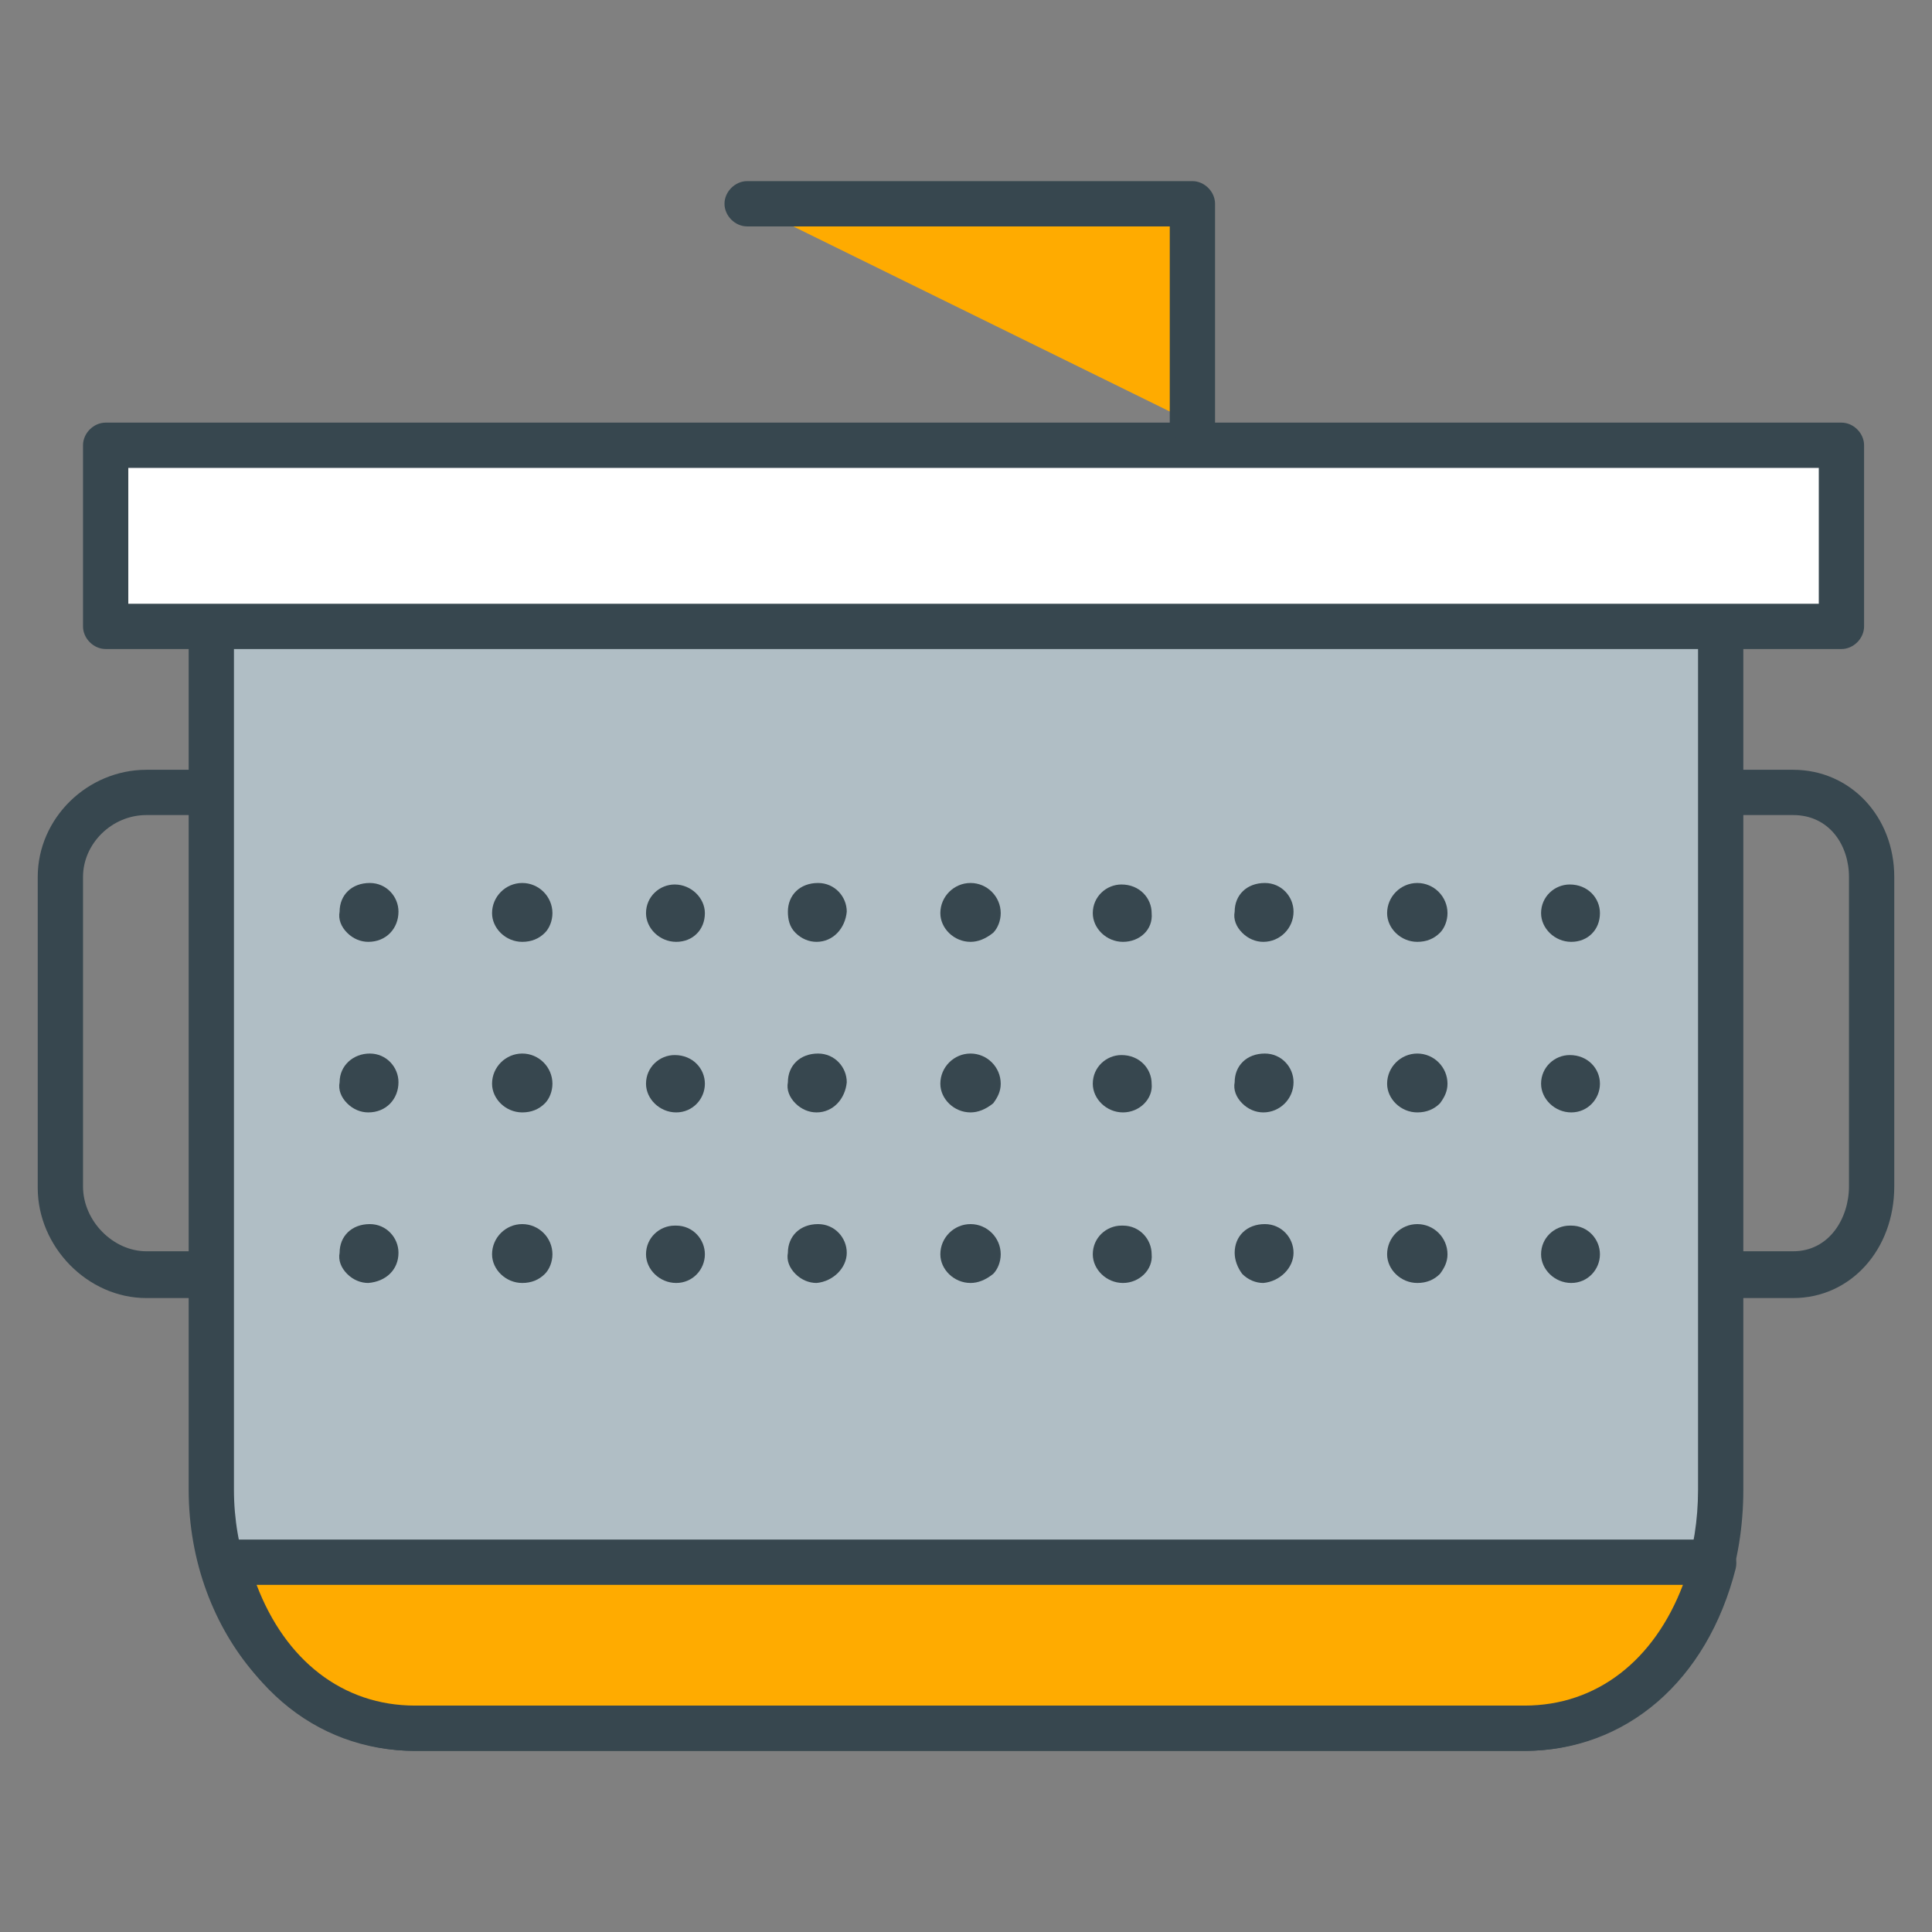
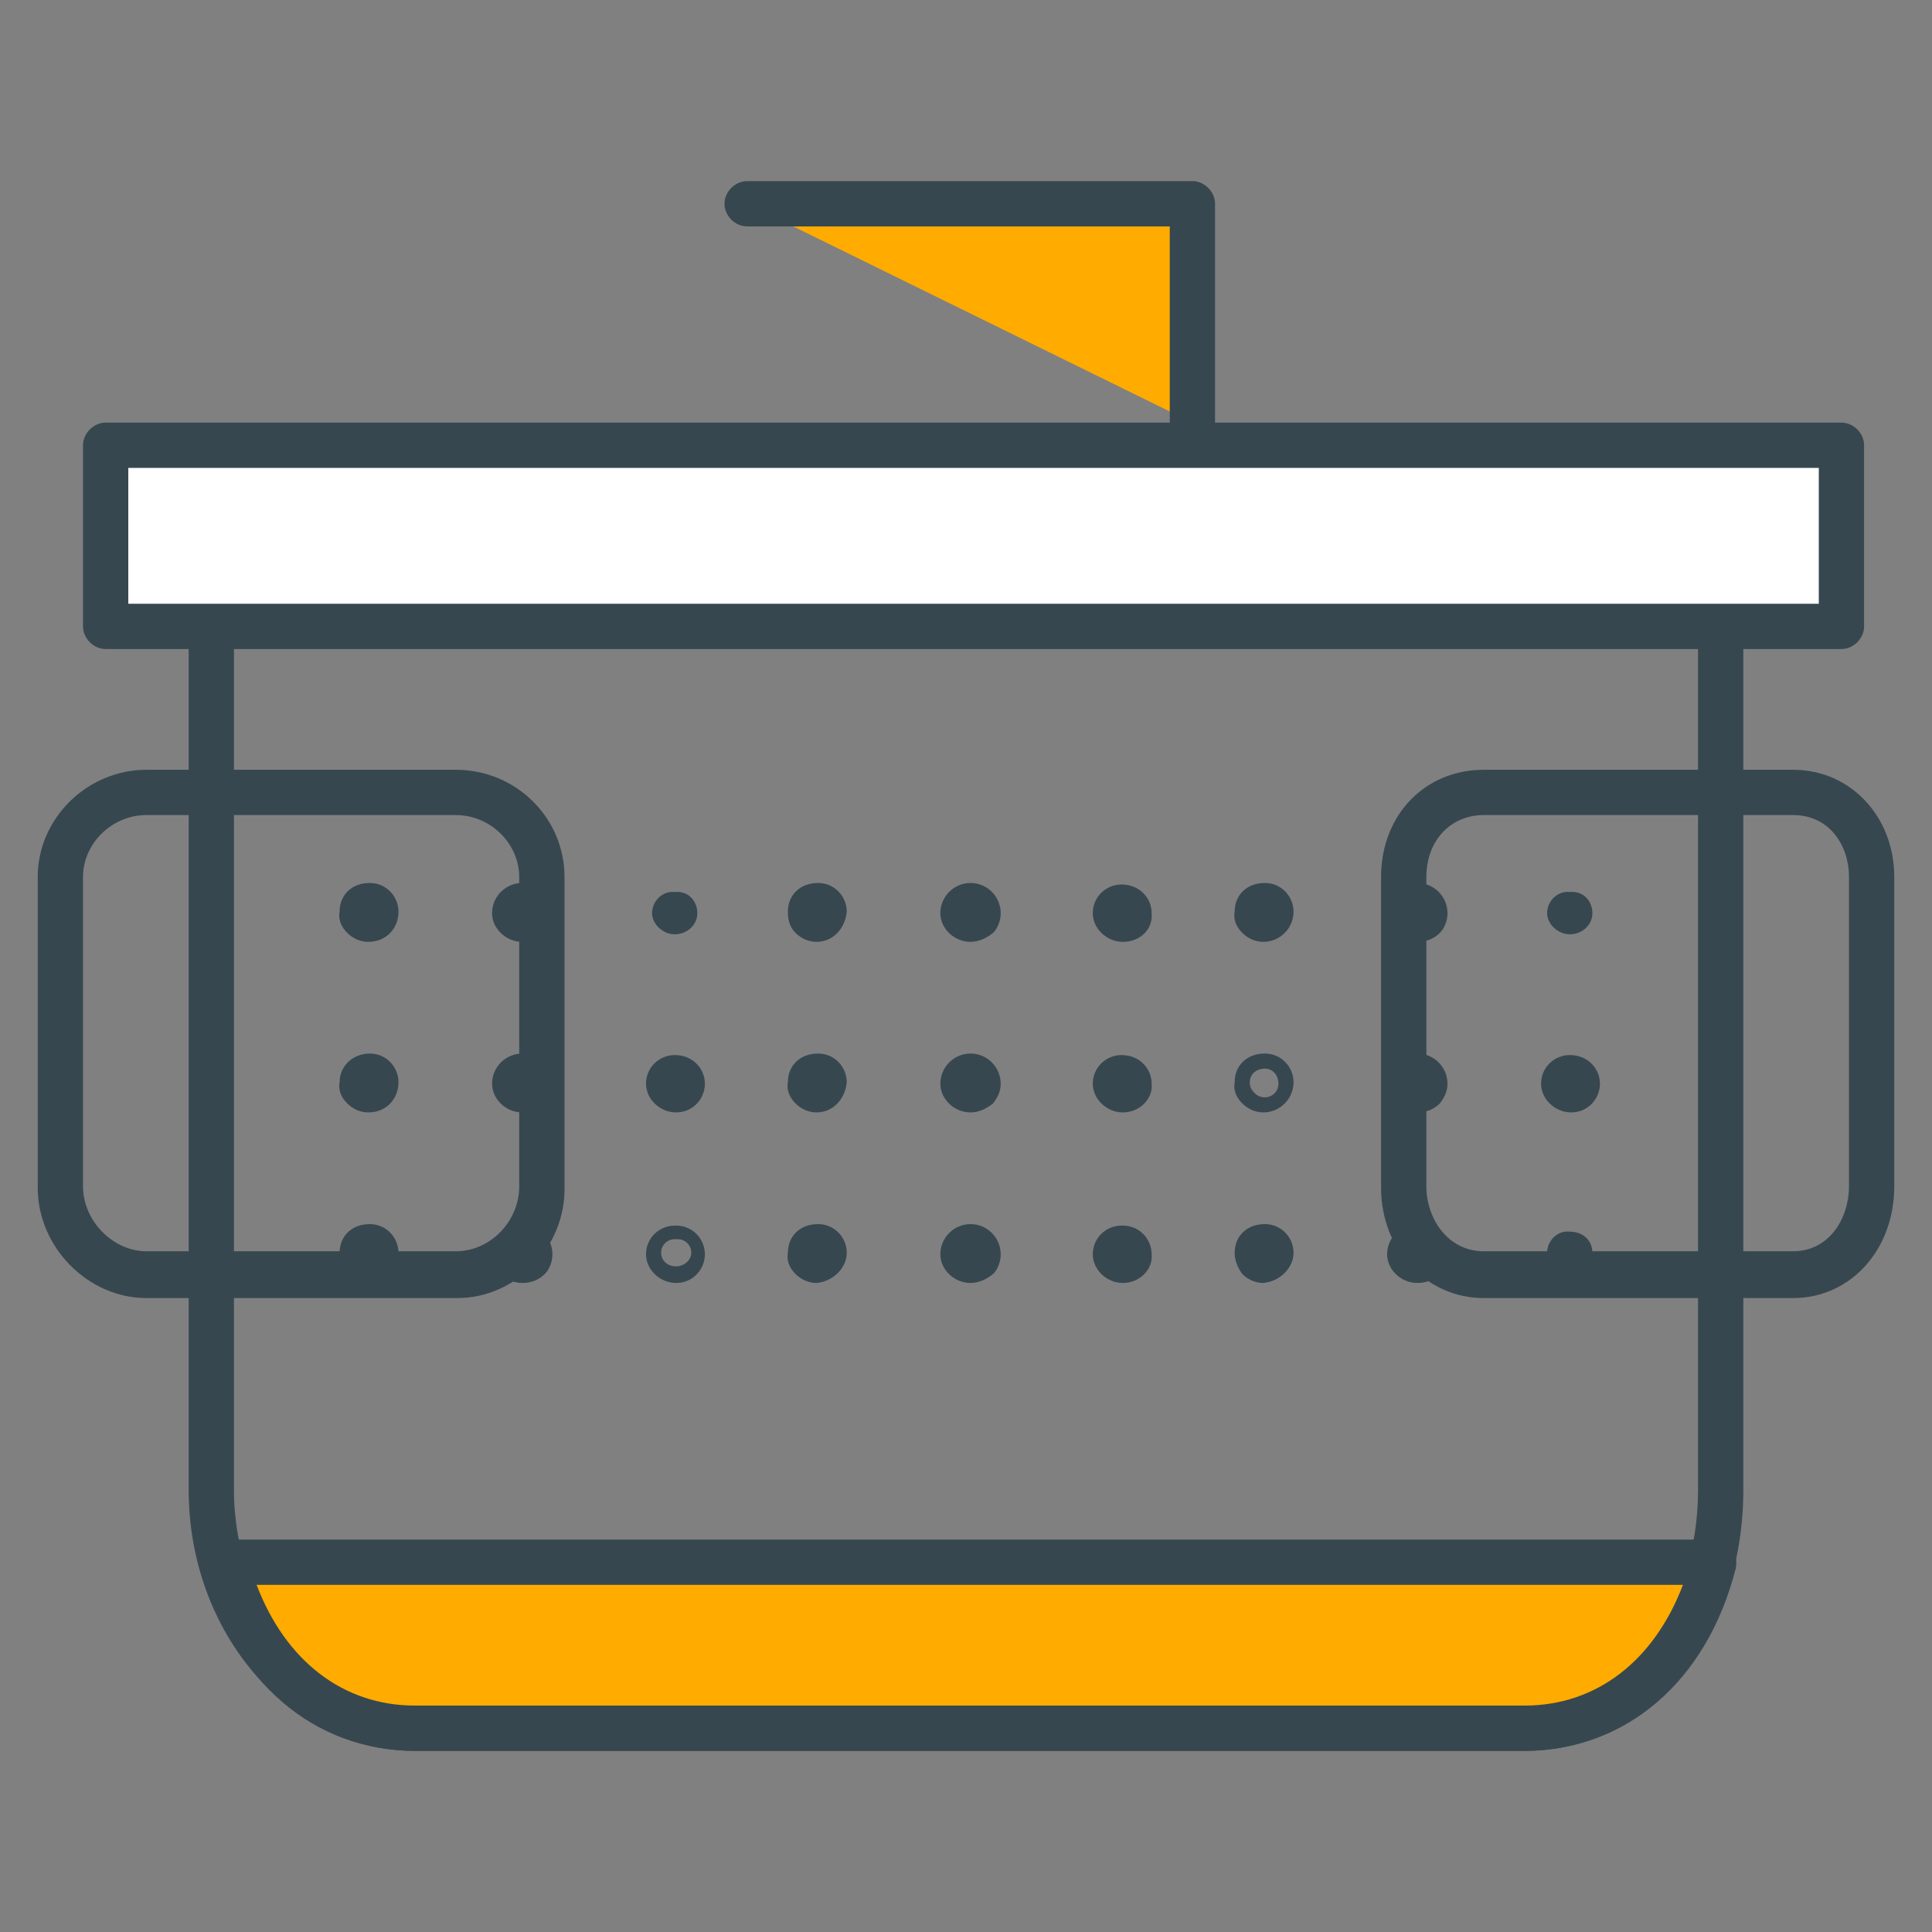
<svg xmlns="http://www.w3.org/2000/svg" version="1.1" id="Layer_1" x="0px" y="0px" width="128px" height="128px" viewBox="0 0 128 128" enable-background="new 0 0 128 128" xml:space="preserve">
  <rect x="0" y="0" width="128" height="128" fill="#808080" stroke="none" />
  <g>
    <g>
      <g>
        <path fill="#37474F" d="M30.3,86H9.7c-3.9,0-7.2-3.4-7.2-7.3V58.1c0-3.9,3.3-7.1,7.2-7.1h20.5c4,0,7.2,3.2,7.2,7.1v20.5     C37.5,82.6,34.2,86,30.3,86z M9.7,54c-2.3,0-4.2,1.9-4.2,4.1v20.5c0,2.3,2,4.3,4.2,4.3h20.5c2.3,0,4.2-2,4.2-4.3V58.1     c0-2.2-1.9-4.1-4.2-4.1H9.7z" />
      </g>
      <g>
        <path fill="#37474F" d="M118.8,86H98.3c-3.8,0-6.8-3.2-6.8-7.3V58.1c0-4.1,2.9-7.1,6.8-7.1h20.5c3.8,0,6.7,3.1,6.7,7.1v20.5     C125.5,82.8,122.6,86,118.8,86z M98.3,54c-2.2,0-3.8,1.7-3.8,4.1v20.5c0,2.1,1.4,4.3,3.8,4.3h20.5c2.4,0,3.7-2.2,3.7-4.3V58.1     c0-2.1-1.3-4.1-3.7-4.1H98.3z" />
      </g>
    </g>
    <g>
-       <path fill="#B0BEC5" d="M14,39.5v59.2c0,9,6.1,15.8,13.5,15.8H101c7.4,0,13-6.9,13-15.8V39.5H14z" />
      <path fill="#37474F" d="M101,116H27.5c-8.3,0-15-7.8-15-17.3V38h103v60.7C115.5,108.5,109.3,116,101,116z M15.5,41v57.7    c0,7.9,5.4,14.3,12,14.3H101c6.5,0,11.5-6.2,11.5-14.3V41H15.5z" />
    </g>
    <g>
      <rect x="7" y="29.5" fill="#FFFFFF" width="115" height="12" />
      <path fill="#37474F" d="M122,43H7c-0.8,0-1.5-0.7-1.5-1.5v-12C5.5,28.7,6.2,28,7,28h115c0.8,0,1.5,0.7,1.5,1.5v12    C123.5,42.3,122.8,43,122,43z M8.5,40h112v-9H8.5V40z" />
    </g>
    <g>
      <path fill="#FFAB00" d="M15,103.5c1.8,7,6.6,11,12.5,11H101c5.9,0,10.7-4,12.5-11H15z" />
      <path fill="#37474F" d="M101,116H27.5c-6.7,0-12.1-4.6-14-12.1c-0.1-0.4,0-0.9,0.3-1.3c0.3-0.4,0.7-0.6,1.2-0.6h98.5    c0.5,0,0.9,0.2,1.2,0.6c0.3,0.4,0.4,0.8,0.3,1.3C113.1,111.4,107.7,116,101,116z M17,105c1.9,5,5.7,8,10.5,8H101    c4.8,0,8.6-3,10.5-8H17z" />
    </g>
    <g>
      <polyline fill="#FFAB00" points="49.5,13.5 79,13.5 79,28   " />
      <path fill="#37474F" d="M79,29.5c-0.8,0-1.5-0.7-1.5-1.5V15h-28c-0.8,0-1.5-0.7-1.5-1.5s0.7-1.5,1.5-1.5H79c0.8,0,1.5,0.7,1.5,1.5    V28C80.5,28.8,79.8,29.5,79,29.5z" />
    </g>
    <g>
      <g>
        <g>
          <g>
            <path fill="#37474F" d="M25.9,60.5c0,0.8-0.7,1.4-1.4,1.4c-0.8,0-1.5-0.7-1.5-1.4c0-0.8,0.6-1.4,1.5-1.4       C25.2,59,25.9,59.7,25.9,60.5z" />
            <path fill="#37474F" d="M24.4,62.4c-0.5,0-1-0.2-1.4-0.6c-0.4-0.4-0.6-0.9-0.5-1.4c0-1.1,0.8-1.9,2-1.9h0       c1.1,0,1.9,0.9,1.9,1.9C26.4,61.5,25.6,62.4,24.4,62.4L24.4,62.4z M24.5,59.5c-0.6,0-1,0.4-1,0.9c0,0.3,0.1,0.5,0.3,0.7       c0.2,0.2,0.4,0.3,0.7,0.3v0.5l0-0.5c0.5,0,0.9-0.4,0.9-0.9C25.4,60,25,59.5,24.5,59.5z" />
          </g>
          <g>
            <path fill="#37474F" d="M36.1,60.5c0,0.8-0.7,1.4-1.4,1.4c-0.8,0-1.5-0.7-1.5-1.4c0-0.8,0.7-1.5,1.5-1.5       C35.4,59,36.1,59.7,36.1,60.5z" />
            <path fill="#37474F" d="M34.6,62.4c-1.1,0-2-0.9-2-1.9c0-1.1,0.9-2,2-2c1.1,0,2,0.9,2,2c0,0.5-0.2,1-0.5,1.3       C35.7,62.2,35.2,62.4,34.6,62.4z M34.6,59.5c-0.5,0-1,0.4-1,1c0,0.5,0.4,0.9,1,0.9c0.3,0,0.5-0.1,0.7-0.3       c0.2-0.2,0.3-0.4,0.3-0.6C35.6,60,35.1,59.5,34.6,59.5z" />
          </g>
          <g>
            <path fill="#37474F" d="M46.2,60.5c0,0.8-0.7,1.4-1.5,1.4c-0.8,0-1.5-0.7-1.5-1.4c0-0.8,0.7-1.5,1.5-1.4       C45.6,59,46.2,59.7,46.2,60.5z" />
-             <path fill="#37474F" d="M44.8,62.4c-1.1,0-2-0.9-2-1.9c0-1.1,0.9-1.9,1.9-1.9c1.1,0,2,0.9,2,1.9C46.7,61.6,45.9,62.4,44.8,62.4       z M44.8,59.5c-0.6,0-1,0.4-1,0.9c0,0.5,0.4,0.9,1,0.9c0.5,0,1-0.4,1-0.9C45.7,60,45.3,59.5,44.8,59.5z" />
          </g>
        </g>
        <g>
          <g>
            <path fill="#37474F" d="M55.5,60.5c0,0.8-0.7,1.4-1.4,1.4c-0.8,0-1.5-0.7-1.5-1.4c0-0.8,0.6-1.4,1.5-1.4       C54.9,59,55.5,59.7,55.5,60.5z" />
            <path fill="#37474F" d="M54.1,62.4c-0.5,0-1-0.2-1.4-0.6c-0.4-0.4-0.5-0.9-0.5-1.4c0-1.1,0.8-1.9,2-1.9h0       c1.1,0,1.9,0.9,1.9,1.9C56,61.5,55.2,62.4,54.1,62.4L54.1,62.4z M54.1,59.5c-0.6,0-1,0.4-1,0.9c0,0.3,0.1,0.5,0.3,0.7       c0.2,0.2,0.4,0.3,0.7,0.3v0.5l0-0.5c0.5,0,0.9-0.4,0.9-0.9C55,60,54.6,59.5,54.1,59.5z" />
          </g>
          <g>
            <path fill="#37474F" d="M65.7,60.5c0,0.8-0.7,1.4-1.4,1.4c-0.8,0-1.5-0.7-1.5-1.4c0-0.8,0.7-1.5,1.5-1.5       C65.1,59,65.7,59.7,65.7,60.5z" />
            <path fill="#37474F" d="M64.3,62.4c-1.1,0-2-0.9-2-1.9c0-1.1,0.9-2,2-2c1.1,0,2,0.9,2,2c0,0.5-0.2,1-0.5,1.3       C65.3,62.2,64.8,62.4,64.3,62.4z M64.2,59.5c-0.5,0-1,0.5-1,1c0,0.5,0.4,0.9,1,0.9c0.3,0,0.5-0.1,0.7-0.3       c0.2-0.2,0.3-0.4,0.2-0.6C65.2,60,64.8,59.5,64.2,59.5z" />
          </g>
          <g>
            <path fill="#37474F" d="M75.9,60.5c0,0.8-0.7,1.4-1.5,1.4c-0.8,0-1.5-0.7-1.5-1.4c0-0.8,0.7-1.5,1.4-1.4       C75.2,59,75.9,59.7,75.9,60.5z" />
            <path fill="#37474F" d="M74.4,62.4c-1.1,0-2-0.9-2-1.9c0-1.1,0.9-1.9,1.9-1.9c1.2,0,2,0.9,2,1.9C76.4,61.6,75.5,62.4,74.4,62.4       z M74.4,59.5c-0.6,0-1,0.4-1,0.9c0,0.5,0.4,0.9,1,0.9c0.5,0,1-0.4,1-0.9C75.4,60,75,59.5,74.4,59.5z" />
          </g>
        </g>
        <g>
          <g>
            <path fill="#37474F" d="M85.2,60.5c0,0.8-0.6,1.4-1.4,1.4c-0.8,0-1.5-0.7-1.5-1.4c0-0.8,0.6-1.4,1.5-1.4       C84.5,59,85.2,59.7,85.2,60.5z" />
            <path fill="#37474F" d="M83.7,62.4c-0.5,0-1-0.2-1.4-0.6c-0.4-0.4-0.6-0.9-0.5-1.4c0-1.1,0.8-1.9,2-1.9h0       c1.1,0,1.9,0.9,1.9,1.9C85.7,61.5,84.8,62.4,83.7,62.4L83.7,62.4z M83.8,59.5c-0.6,0-1,0.4-1,0.9c0,0.3,0.1,0.5,0.3,0.7       c0.2,0.2,0.4,0.3,0.7,0.3v0.5l0-0.5c0.5,0,0.9-0.4,0.9-0.9C84.7,60,84.3,59.5,83.8,59.5z" />
          </g>
          <g>
            <path fill="#37474F" d="M95.4,60.5c0,0.8-0.7,1.4-1.4,1.4c-0.8,0-1.5-0.7-1.5-1.4c0-0.8,0.7-1.5,1.5-1.5       C94.7,59,95.4,59.7,95.4,60.5z" />
            <path fill="#37474F" d="M93.9,62.4c-1.1,0-2-0.9-2-1.9c0-1.1,0.9-2,2-2c1.1,0,2,0.9,2,2c0,0.5-0.2,1-0.5,1.3       C95,62.2,94.5,62.4,93.9,62.4z M93.9,59.5c-0.5,0-1,0.5-1,1c0,0.5,0.4,0.9,1,0.9c0.3,0,0.5-0.1,0.7-0.3       c0.2-0.2,0.3-0.4,0.2-0.6C94.9,60,94.4,59.5,93.9,59.5z" />
          </g>
          <g>
            <path fill="#37474F" d="M105.5,60.5c0,0.8-0.7,1.4-1.5,1.4c-0.8,0-1.5-0.7-1.5-1.4c0-0.8,0.7-1.5,1.5-1.4       C104.9,59,105.5,59.7,105.5,60.5z" />
-             <path fill="#37474F" d="M104.1,62.4c-1.1,0-2-0.9-2-1.9c0-1.1,0.9-1.9,1.9-1.9c1.2,0,2,0.9,2,1.9       C106,61.6,105.2,62.4,104.1,62.4z M104.1,59.5c-0.6,0-1,0.4-1,0.9c0,0.5,0.5,0.9,1,0.9c0.5,0,1-0.4,1-0.9       C105,60,104.6,59.5,104.1,59.5z" />
          </g>
        </g>
      </g>
      <g>
        <g>
          <g>
            <path fill="#37474F" d="M25.9,71.8c0,0.8-0.7,1.4-1.4,1.4c-0.8,0-1.5-0.6-1.5-1.4c0-0.8,0.6-1.4,1.5-1.4       C25.2,70.3,25.9,71,25.9,71.8z" />
            <path fill="#37474F" d="M24.4,73.7c-0.5,0-1-0.2-1.4-0.6c-0.4-0.4-0.6-0.9-0.5-1.4c0-1.1,0.9-1.9,2-1.9h0       c1.1,0,1.9,0.9,1.9,1.9C26.4,72.8,25.6,73.7,24.4,73.7L24.4,73.7z M24.5,70.8c-0.6,0-1,0.4-1,0.9c0,0.3,0.1,0.5,0.3,0.7       c0.2,0.2,0.4,0.3,0.7,0.3v0.5l0-0.5c0.5,0,0.9-0.4,0.9-0.9C25.4,71.2,25,70.8,24.5,70.8z" />
          </g>
          <g>
            <path fill="#37474F" d="M36.1,71.8c0,0.8-0.7,1.4-1.4,1.4c-0.8,0-1.5-0.6-1.5-1.4c0-0.8,0.7-1.5,1.5-1.5       C35.4,70.3,36.1,71,36.1,71.8z" />
            <path fill="#37474F" d="M34.6,73.7c-1.1,0-2-0.9-2-1.9c0-1.1,0.9-2,2-2c1.1,0,2,0.9,2,2c0,0.5-0.2,1-0.5,1.3       C35.7,73.5,35.2,73.7,34.6,73.7z M34.6,70.8c-0.5,0-0.9,0.5-0.9,1c0,0.5,0.4,0.9,1,0.9c0.3,0,0.5-0.1,0.7-0.3       c0.2-0.2,0.3-0.4,0.2-0.6C35.6,71.2,35.1,70.8,34.6,70.8z" />
          </g>
          <g>
            <path fill="#37474F" d="M46.2,71.8c0,0.8-0.7,1.4-1.5,1.4c-0.8,0-1.5-0.6-1.5-1.4c0-0.8,0.7-1.5,1.5-1.4       C45.6,70.3,46.2,70.9,46.2,71.8z" />
            <path fill="#37474F" d="M44.8,73.7c-1.1,0-2-0.9-2-1.9c0-1.1,0.9-1.9,1.9-1.9c1.2,0,2,0.9,2,1.9C46.7,72.8,45.9,73.7,44.8,73.7       z M44.8,70.8c-0.6,0-1,0.4-1,0.9c0,0.5,0.4,0.9,1,0.9c0.5,0,1-0.4,1-0.9C45.7,71.2,45.3,70.8,44.8,70.8z" />
          </g>
        </g>
        <g>
          <g>
            <path fill="#37474F" d="M55.5,71.8c0,0.8-0.7,1.4-1.4,1.4c-0.8,0-1.5-0.6-1.5-1.4c0-0.8,0.6-1.4,1.5-1.4       C54.9,70.3,55.5,71,55.5,71.8z" />
            <path fill="#37474F" d="M54.1,73.7c-0.5,0-1-0.2-1.4-0.6c-0.4-0.4-0.6-0.9-0.5-1.4c0-1.1,0.8-1.9,2-1.9c0,0,0,0,0,0       c1.1,0,1.9,0.9,1.9,1.9C56,72.8,55.2,73.7,54.1,73.7L54.1,73.7z M54.2,70.8c-0.6,0-1,0.4-1,0.9c0,0.3,0.1,0.5,0.3,0.7       c0.2,0.2,0.4,0.3,0.7,0.3v0.5l0-0.5c0.5,0,0.9-0.4,0.9-0.9C55,71.2,54.6,70.8,54.2,70.8z" />
          </g>
          <g>
            <path fill="#37474F" d="M65.7,71.8c0,0.8-0.7,1.4-1.4,1.4c-0.8,0-1.5-0.6-1.5-1.4c0-0.8,0.7-1.5,1.5-1.5       C65.1,70.3,65.7,71,65.7,71.8z" />
            <path fill="#37474F" d="M64.3,73.7c-1.1,0-2-0.9-2-1.9c0-1.1,0.9-2,2-2c1.1,0,2,0.9,2,2c0,0.5-0.2,0.9-0.5,1.3       C65.3,73.5,64.8,73.7,64.3,73.7z M64.2,70.8c-0.5,0-0.9,0.5-0.9,1c0,0.5,0.4,0.9,1,0.9c0.3,0,0.5-0.1,0.7-0.3       c0.2-0.2,0.3-0.4,0.2-0.6C65.2,71.2,64.8,70.8,64.2,70.8z" />
          </g>
          <g>
            <path fill="#37474F" d="M75.9,71.8c0,0.8-0.7,1.4-1.5,1.4c-0.8,0-1.5-0.6-1.5-1.4c0-0.8,0.7-1.5,1.4-1.4       C75.2,70.3,75.9,70.9,75.9,71.8z" />
            <path fill="#37474F" d="M74.4,73.7c-1.1,0-2-0.9-2-1.9c0-1.1,0.9-1.9,1.9-1.9c1.2,0,2,0.9,2,1.9C76.4,72.8,75.5,73.7,74.4,73.7       z M74.5,70.8c-0.6,0-1,0.4-1,0.9c0,0.5,0.4,0.9,1,0.9c0.5,0,1-0.4,1-0.9C75.4,71.2,75,70.8,74.5,70.8z" />
          </g>
        </g>
        <g>
          <g>
-             <path fill="#37474F" d="M85.2,71.8c0,0.8-0.6,1.4-1.4,1.4c-0.8,0-1.5-0.6-1.5-1.4c0-0.8,0.6-1.4,1.5-1.4       C84.5,70.3,85.2,71,85.2,71.8z" />
            <path fill="#37474F" d="M83.7,73.7c-0.5,0-1-0.2-1.4-0.6c-0.4-0.4-0.6-0.9-0.5-1.4c0-1.1,0.8-1.9,2-1.9c0,0,0,0,0,0       c1.1,0,1.9,0.9,1.9,1.9C85.7,72.8,84.8,73.7,83.7,73.7L83.7,73.7z M83.8,70.8c-0.6,0-1,0.4-1,0.9c0,0.3,0.1,0.5,0.3,0.7       c0.2,0.2,0.4,0.3,0.7,0.3v0.5l0-0.5c0.5,0,0.9-0.4,0.9-0.9C84.7,71.2,84.3,70.8,83.8,70.8z" />
          </g>
          <g>
            <path fill="#37474F" d="M95.4,71.8c0,0.8-0.7,1.4-1.4,1.4c-0.8,0-1.5-0.6-1.5-1.4c0-0.8,0.7-1.5,1.5-1.5       C94.7,70.3,95.4,71,95.4,71.8z" />
            <path fill="#37474F" d="M93.9,73.7c-1.1,0-2-0.9-2-1.9c0-1.1,0.9-2,2-2c1.1,0,2,0.9,2,2c0,0.5-0.2,0.9-0.5,1.3       C95,73.5,94.5,73.7,93.9,73.7z M93.9,70.8c-0.5,0-0.9,0.5-0.9,1c0,0.5,0.4,0.9,1,0.9c0.3,0,0.5-0.1,0.7-0.3       c0.2-0.2,0.2-0.4,0.2-0.6C94.9,71.2,94.4,70.8,93.9,70.8z" />
          </g>
          <g>
            <path fill="#37474F" d="M105.5,71.8c0,0.8-0.7,1.4-1.5,1.4c-0.8,0-1.5-0.6-1.5-1.4c0-0.8,0.7-1.5,1.5-1.4       C104.9,70.3,105.5,70.9,105.5,71.8z" />
            <path fill="#37474F" d="M104.1,73.7c-1.1,0-2-0.9-2-1.9c0-1.1,0.9-1.9,1.9-1.9c1.2,0,2,0.9,2,1.9       C106,72.8,105.2,73.7,104.1,73.7z M104.1,70.8c-0.6,0-1,0.4-1,0.9c0,0.5,0.5,0.9,1,0.9c0.5,0,1-0.4,1-0.9       C105,71.2,104.6,70.8,104.1,70.8z" />
          </g>
        </g>
      </g>
      <g>
        <g>
          <g>
            <path fill="#37474F" d="M25.9,83c0,0.8-0.7,1.4-1.4,1.4c-0.8,0-1.5-0.6-1.5-1.4c0-0.8,0.6-1.4,1.5-1.4       C25.2,81.6,25.9,82.2,25.9,83z" />
            <path fill="#37474F" d="M24.4,85c-0.5,0-1-0.2-1.4-0.6c-0.4-0.4-0.6-0.9-0.5-1.4c0-1.1,0.8-1.9,2-1.9c0,0,0,0,0,0       c1.1,0,1.9,0.9,1.9,1.9C26.4,84.1,25.6,84.9,24.4,85L24.4,85z M24.5,82.1c-0.6,0-1,0.4-1,0.9c0,0.3,0.1,0.5,0.3,0.7       c0.2,0.2,0.4,0.3,0.7,0.3v0.5l0-0.5c0.5,0,1-0.4,1-0.9C25.4,82.5,25,82.1,24.5,82.1z" />
          </g>
          <g>
            <path fill="#37474F" d="M36.1,83c0,0.8-0.7,1.4-1.4,1.4c-0.8,0-1.5-0.6-1.5-1.4c0-0.8,0.7-1.5,1.5-1.5       C35.4,81.6,36.1,82.2,36.1,83z" />
            <path fill="#37474F" d="M34.6,85c-1.1,0-2-0.9-2-1.9c0-1.1,0.9-2,2-2c1.1,0,2,0.9,2,2c0,0.5-0.2,1-0.5,1.3       C35.7,84.8,35.2,85,34.6,85z M34.6,82.1c-0.5,0-0.9,0.4-0.9,1c0,0.5,0.4,0.9,1,0.9c0.3,0,0.5-0.1,0.7-0.3       c0.2-0.2,0.3-0.4,0.2-0.6C35.6,82.5,35.1,82.1,34.6,82.1z" />
          </g>
          <g>
-             <path fill="#37474F" d="M46.2,83c0,0.8-0.7,1.4-1.5,1.4c-0.8,0-1.5-0.6-1.5-1.4c0-0.8,0.7-1.5,1.5-1.4       C45.6,81.6,46.2,82.2,46.2,83z" />
            <path fill="#37474F" d="M44.8,85c-1.1,0-2-0.9-2-1.9c0-1.1,0.9-1.9,1.9-1.9h0.1c1.1,0,1.9,0.9,1.9,1.9       C46.7,84.1,45.9,85,44.8,85z M44.7,82.1c-0.5,0-0.9,0.4-0.9,0.9c0,0.5,0.4,0.9,1,0.9c0.5,0,1-0.4,1-0.9c0-0.5-0.4-0.9-0.9-0.9       H44.7z" />
          </g>
        </g>
        <g>
          <g>
            <path fill="#37474F" d="M55.5,83c0,0.8-0.7,1.4-1.4,1.4c-0.8,0-1.5-0.6-1.5-1.4c0-0.8,0.6-1.4,1.5-1.4       C54.9,81.6,55.5,82.2,55.5,83z" />
            <path fill="#37474F" d="M54.1,85c-0.5,0-1-0.2-1.4-0.6c-0.4-0.4-0.6-0.9-0.5-1.4c0-1.1,0.8-1.9,2-1.9c0,0,0,0,0,0       c1.1,0,1.9,0.9,1.9,1.9S55.2,84.9,54.1,85L54.1,85z M54.2,82.1c-0.6,0-1,0.4-1,0.9c0,0.3,0.1,0.5,0.3,0.7s0.4,0.3,0.7,0.3v0.5       l0-0.5c0.5,0,1-0.4,1-0.9C55,82.5,54.6,82.1,54.2,82.1z" />
          </g>
          <g>
            <path fill="#37474F" d="M65.7,83c0,0.8-0.7,1.4-1.4,1.4c-0.8,0-1.5-0.6-1.5-1.4c0-0.8,0.7-1.5,1.5-1.5       C65.1,81.6,65.7,82.2,65.7,83z" />
            <path fill="#37474F" d="M64.3,85c-1.1,0-2-0.9-2-1.9c0-1.1,0.9-2,2-2c1.1,0,2,0.9,2,2c0,0.5-0.2,1-0.5,1.3       C65.3,84.8,64.8,85,64.3,85z M64.2,82.1c-0.5,0-0.9,0.4-0.9,1c0,0.5,0.4,0.9,1,0.9c0.3,0,0.5-0.1,0.7-0.3       c0.2-0.2,0.2-0.4,0.2-0.6C65.2,82.5,64.8,82.1,64.2,82.1z" />
          </g>
          <g>
            <path fill="#37474F" d="M75.9,83c0,0.8-0.7,1.4-1.5,1.4c-0.8,0-1.5-0.6-1.5-1.4c0-0.8,0.7-1.5,1.4-1.4       C75.2,81.6,75.9,82.2,75.9,83z" />
            <path fill="#37474F" d="M74.4,85c-1.1,0-2-0.9-2-1.9c0-1.1,0.9-1.9,1.9-1.9h0.1c1.1,0,1.9,0.9,1.9,1.9       C76.4,84.1,75.5,85,74.4,85z M74.4,82.1c-0.5,0-0.9,0.4-0.9,0.9c0,0.5,0.4,0.9,1,0.9c0.5,0,1-0.4,1-0.9c0-0.5-0.4-0.9-0.9-0.9       H74.4z" />
          </g>
        </g>
        <g>
          <g>
            <path fill="#37474F" d="M85.2,83c0,0.8-0.6,1.4-1.4,1.4c-0.8,0-1.5-0.6-1.5-1.4c0-0.8,0.6-1.4,1.5-1.4       C84.5,81.6,85.2,82.2,85.2,83z" />
            <path fill="#37474F" d="M83.7,85c-0.5,0-1-0.2-1.4-0.6C82,84,81.8,83.5,81.8,83c0-1.1,0.8-1.9,2-1.9c0,0,0,0,0,0       c1.1,0,1.9,0.9,1.9,1.9S84.8,84.9,83.7,85L83.7,85z M83.8,82.1c-0.6,0-1,0.4-1,0.9c0,0.3,0.1,0.5,0.3,0.7       c0.2,0.2,0.4,0.3,0.7,0.3v0.5l0-0.5c0.5,0,0.9-0.4,0.9-0.9C84.7,82.5,84.3,82.1,83.8,82.1z" />
          </g>
          <g>
            <path fill="#37474F" d="M95.4,83c0,0.8-0.7,1.4-1.4,1.4c-0.8,0-1.5-0.6-1.5-1.4c0-0.8,0.7-1.5,1.5-1.5       C94.7,81.6,95.4,82.2,95.4,83z" />
            <path fill="#37474F" d="M93.9,85c-1.1,0-2-0.9-2-1.9c0-1.1,0.9-2,2-2c1.1,0,2,0.9,2,2c0,0.5-0.2,0.9-0.5,1.3       C95,84.8,94.5,85,93.9,85z M93.9,82.1c-0.5,0-0.9,0.4-0.9,1c0,0.5,0.4,0.9,1,0.9c0.3,0,0.5-0.1,0.7-0.3       c0.2-0.2,0.2-0.4,0.2-0.6C94.9,82.5,94.4,82.1,93.9,82.1z" />
          </g>
          <g>
            <path fill="#37474F" d="M105.5,83c0,0.8-0.7,1.4-1.5,1.4c-0.8,0-1.5-0.6-1.5-1.4c0-0.8,0.7-1.5,1.5-1.4       C104.9,81.6,105.5,82.2,105.5,83z" />
-             <path fill="#37474F" d="M104.1,85c-1.1,0-2-0.9-2-1.9c0-1.1,0.9-1.9,1.9-1.9h0.1c1.1,0,1.9,0.9,1.9,1.9       C106,84.1,105.2,85,104.1,85z M104,82.1c-0.5,0-0.9,0.4-0.9,0.9c0,0.5,0.4,0.9,1,0.9c0.5,0,1-0.4,1-0.9c0-0.5-0.4-0.9-0.9-0.9       H104z" />
+             <path fill="#37474F" d="M104.1,85c0-1.1,0.9-1.9,1.9-1.9h0.1c1.1,0,1.9,0.9,1.9,1.9       C106,84.1,105.2,85,104.1,85z M104,82.1c-0.5,0-0.9,0.4-0.9,0.9c0,0.5,0.4,0.9,1,0.9c0.5,0,1-0.4,1-0.9c0-0.5-0.4-0.9-0.9-0.9       H104z" />
          </g>
        </g>
      </g>
    </g>
  </g>
</svg>